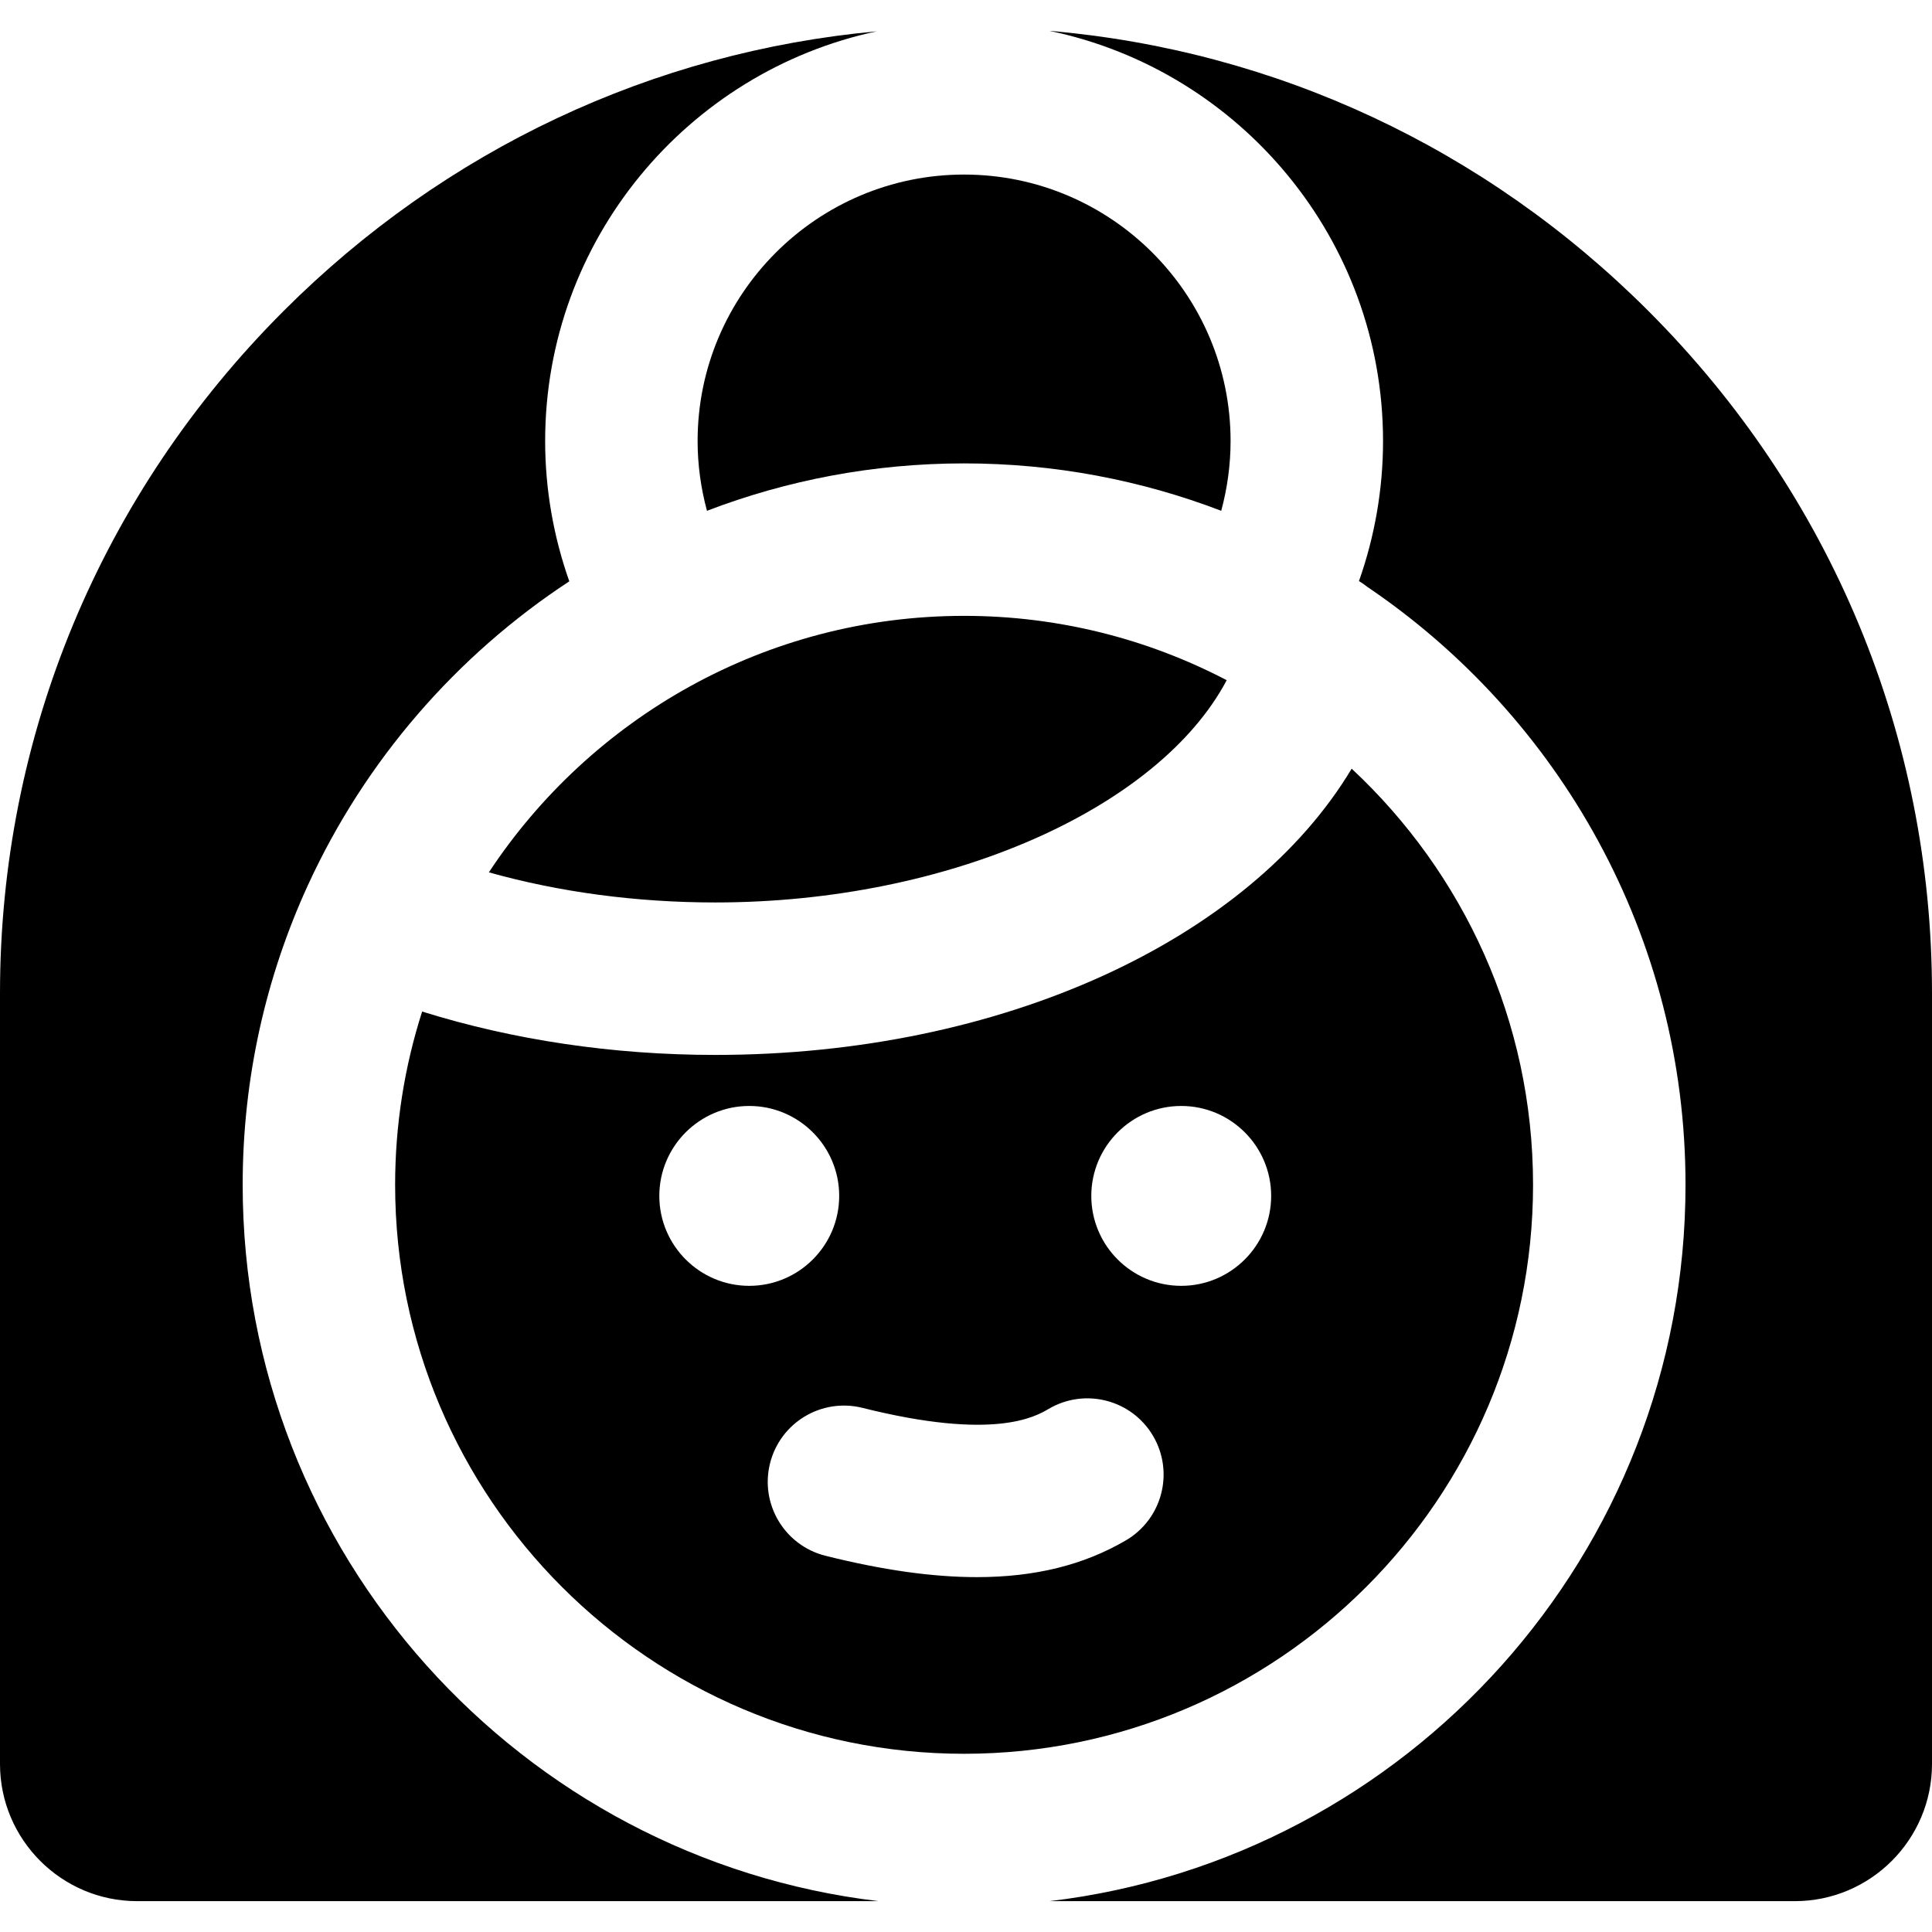
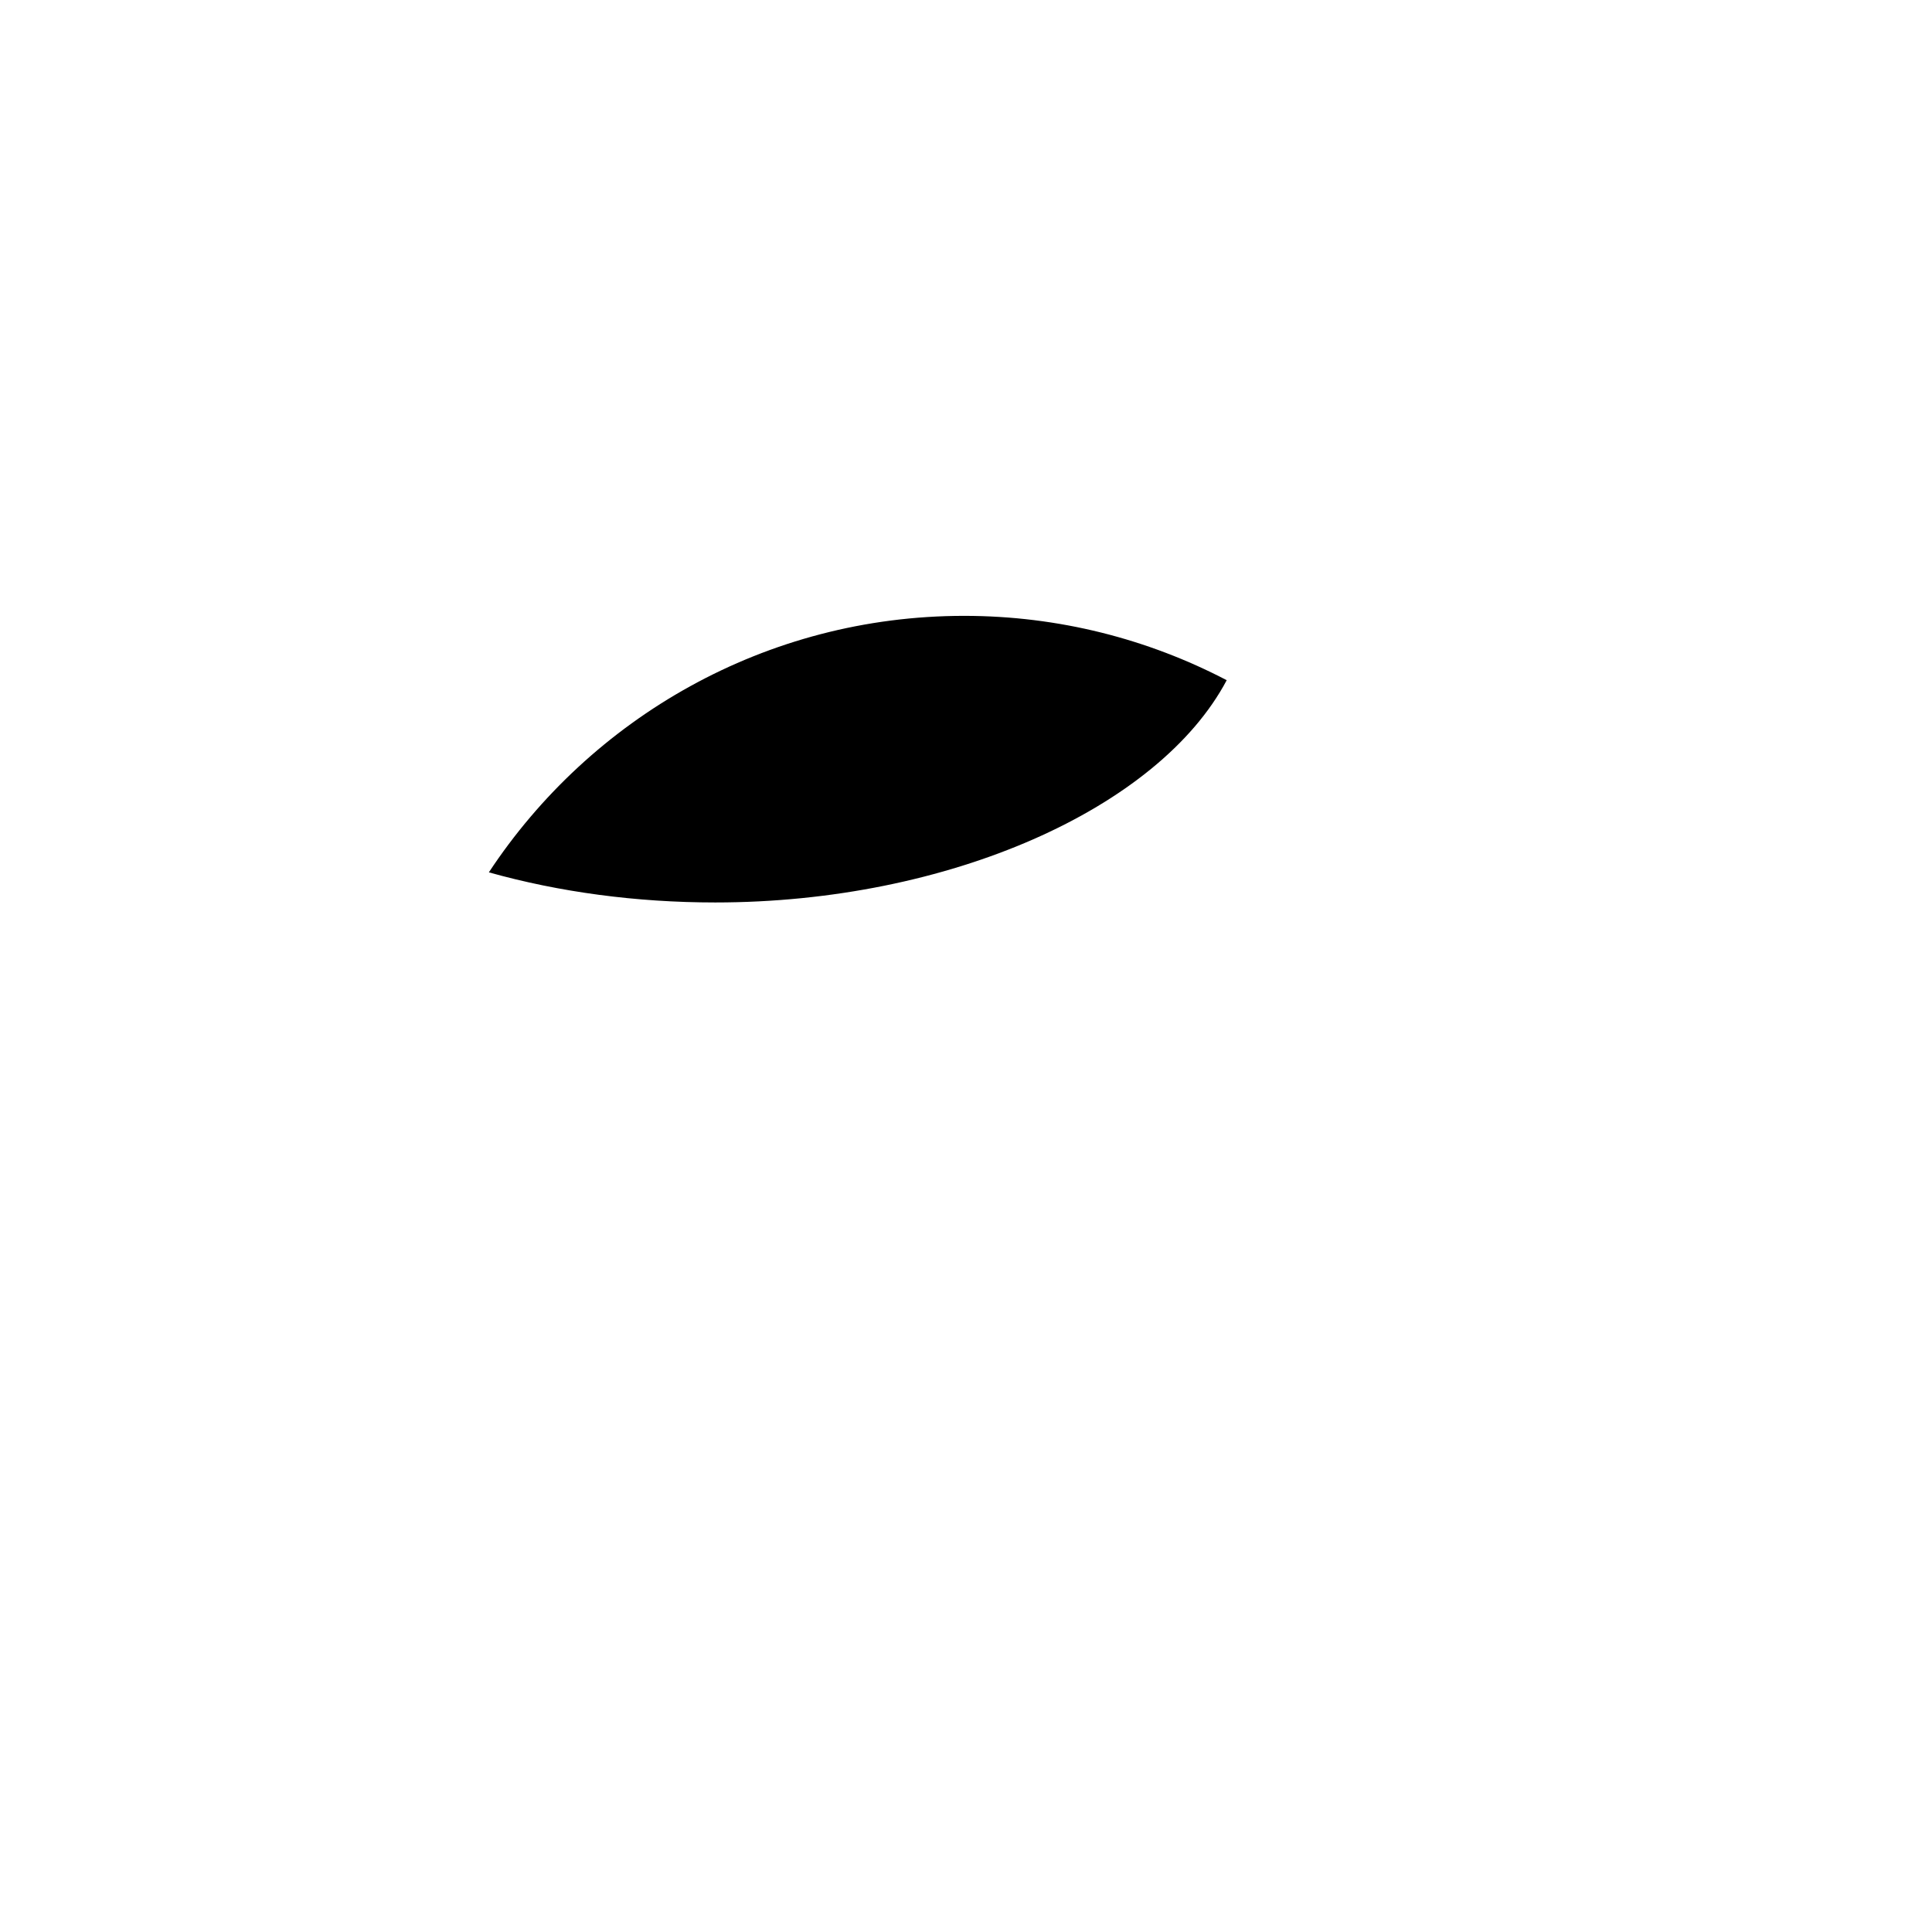
<svg xmlns="http://www.w3.org/2000/svg" fill="#000000" height="800px" width="800px" version="1.1" id="Layer_1" viewBox="0 0 512 512" xml:space="preserve">
  <g>
    <g>
-       <path d="M358.203,203.71c-27.125,45.257-92.539,75.855-168.659,75.855c-27.092,0-53.556-3.956-77.672-11.496    c-4.642,14.486-7.159,29.915-7.159,45.921c0,83.141,67.641,150.781,150.781,150.781s150.781-67.641,150.781-150.781    C406.276,270.497,387.76,231.254,358.203,203.71z M174.726,316.927c0-13.143,10.692-23.835,23.834-23.835    c13.143,0,23.835,10.692,23.835,23.835c0,13.142-10.692,23.834-23.835,23.834C185.418,340.761,174.726,330.069,174.726,316.927z     M298.379,408.206c-11.108,6.51-24.048,9.749-39.497,9.749c-11.809,0-25.082-1.891-40.126-5.661    c-10.823-2.711-17.398-13.682-14.687-24.505c2.711-10.821,13.682-17.399,24.505-14.687c34.883,8.737,45.791,2.346,49.374,0.247    c9.623-5.64,22.001-2.412,27.643,7.212C311.234,390.188,308.005,402.563,298.379,408.206z M313.038,340.761    c-13.143,0-23.834-10.692-23.834-23.834c0-13.143,10.691-23.835,23.834-23.835c13.143,0,23.834,10.692,23.834,23.835    C336.871,330.069,326.179,340.761,313.038,340.761z" />
-     </g>
+       </g>
  </g>
  <g>
    <g>
-       <path d="M436.817,82.388c-43.205-43.206-98.909-69.087-158.732-74.214c50.423,10.464,88.435,55.229,88.435,108.709    c0,12.668-2.183,25.243-6.377,37.105c0.77,0.461,1.499,0.975,2.193,1.527c50.852,34.394,84.344,92.596,84.344,158.473    c0,97.759-73.758,178.602-168.544,189.838h197.501c20.051,0,36.363-16.312,36.363-36.363V263.204    C512,195.085,485.3,130.869,436.817,82.388z" />
-     </g>
+       </g>
  </g>
  <g>
    <g>
-       <path d="M64.31,313.988c0-28.319,6.197-55.215,17.294-79.417c0.001-0.004,0.003-0.008,0.004-0.011    c0.013-0.034,0.032-0.063,0.046-0.096c15.092-32.86,39.234-60.73,69.216-80.41c-4.209-11.883-6.401-24.491-6.401-37.171    c0-53.285,37.738-97.907,87.887-108.583c-59.231,5.441-114.344,31.256-157.175,74.086C26.7,130.869,0,195.085,0,263.204v204.259    c0,20.051,16.312,36.363,36.363,36.363h196.491C138.068,492.592,64.31,411.747,64.31,313.988z" />
-     </g>
+       </g>
  </g>
  <g>
    <g>
-       <path d="M255.495,46.261c-38.941,0-70.622,31.68-70.622,70.622c0,6.26,0.862,12.481,2.482,18.482    c21.178-8.106,44.146-12.561,68.139-12.561c23.994,0,46.965,4.456,68.144,12.563c1.62-6,2.478-12.219,2.478-18.485    C326.117,77.942,294.436,46.261,255.495,46.261z" />
-     </g>
+       </g>
  </g>
  <g>
    <g>
      <path d="M255.495,163.208c-52.578,0-98.948,27.057-125.941,67.973c18.701,5.24,39.062,7.98,59.991,7.98    c61.977,0,117.556-24.98,135.544-58.9C304.255,169.375,280.584,163.208,255.495,163.208z" />
    </g>
  </g>
</svg>